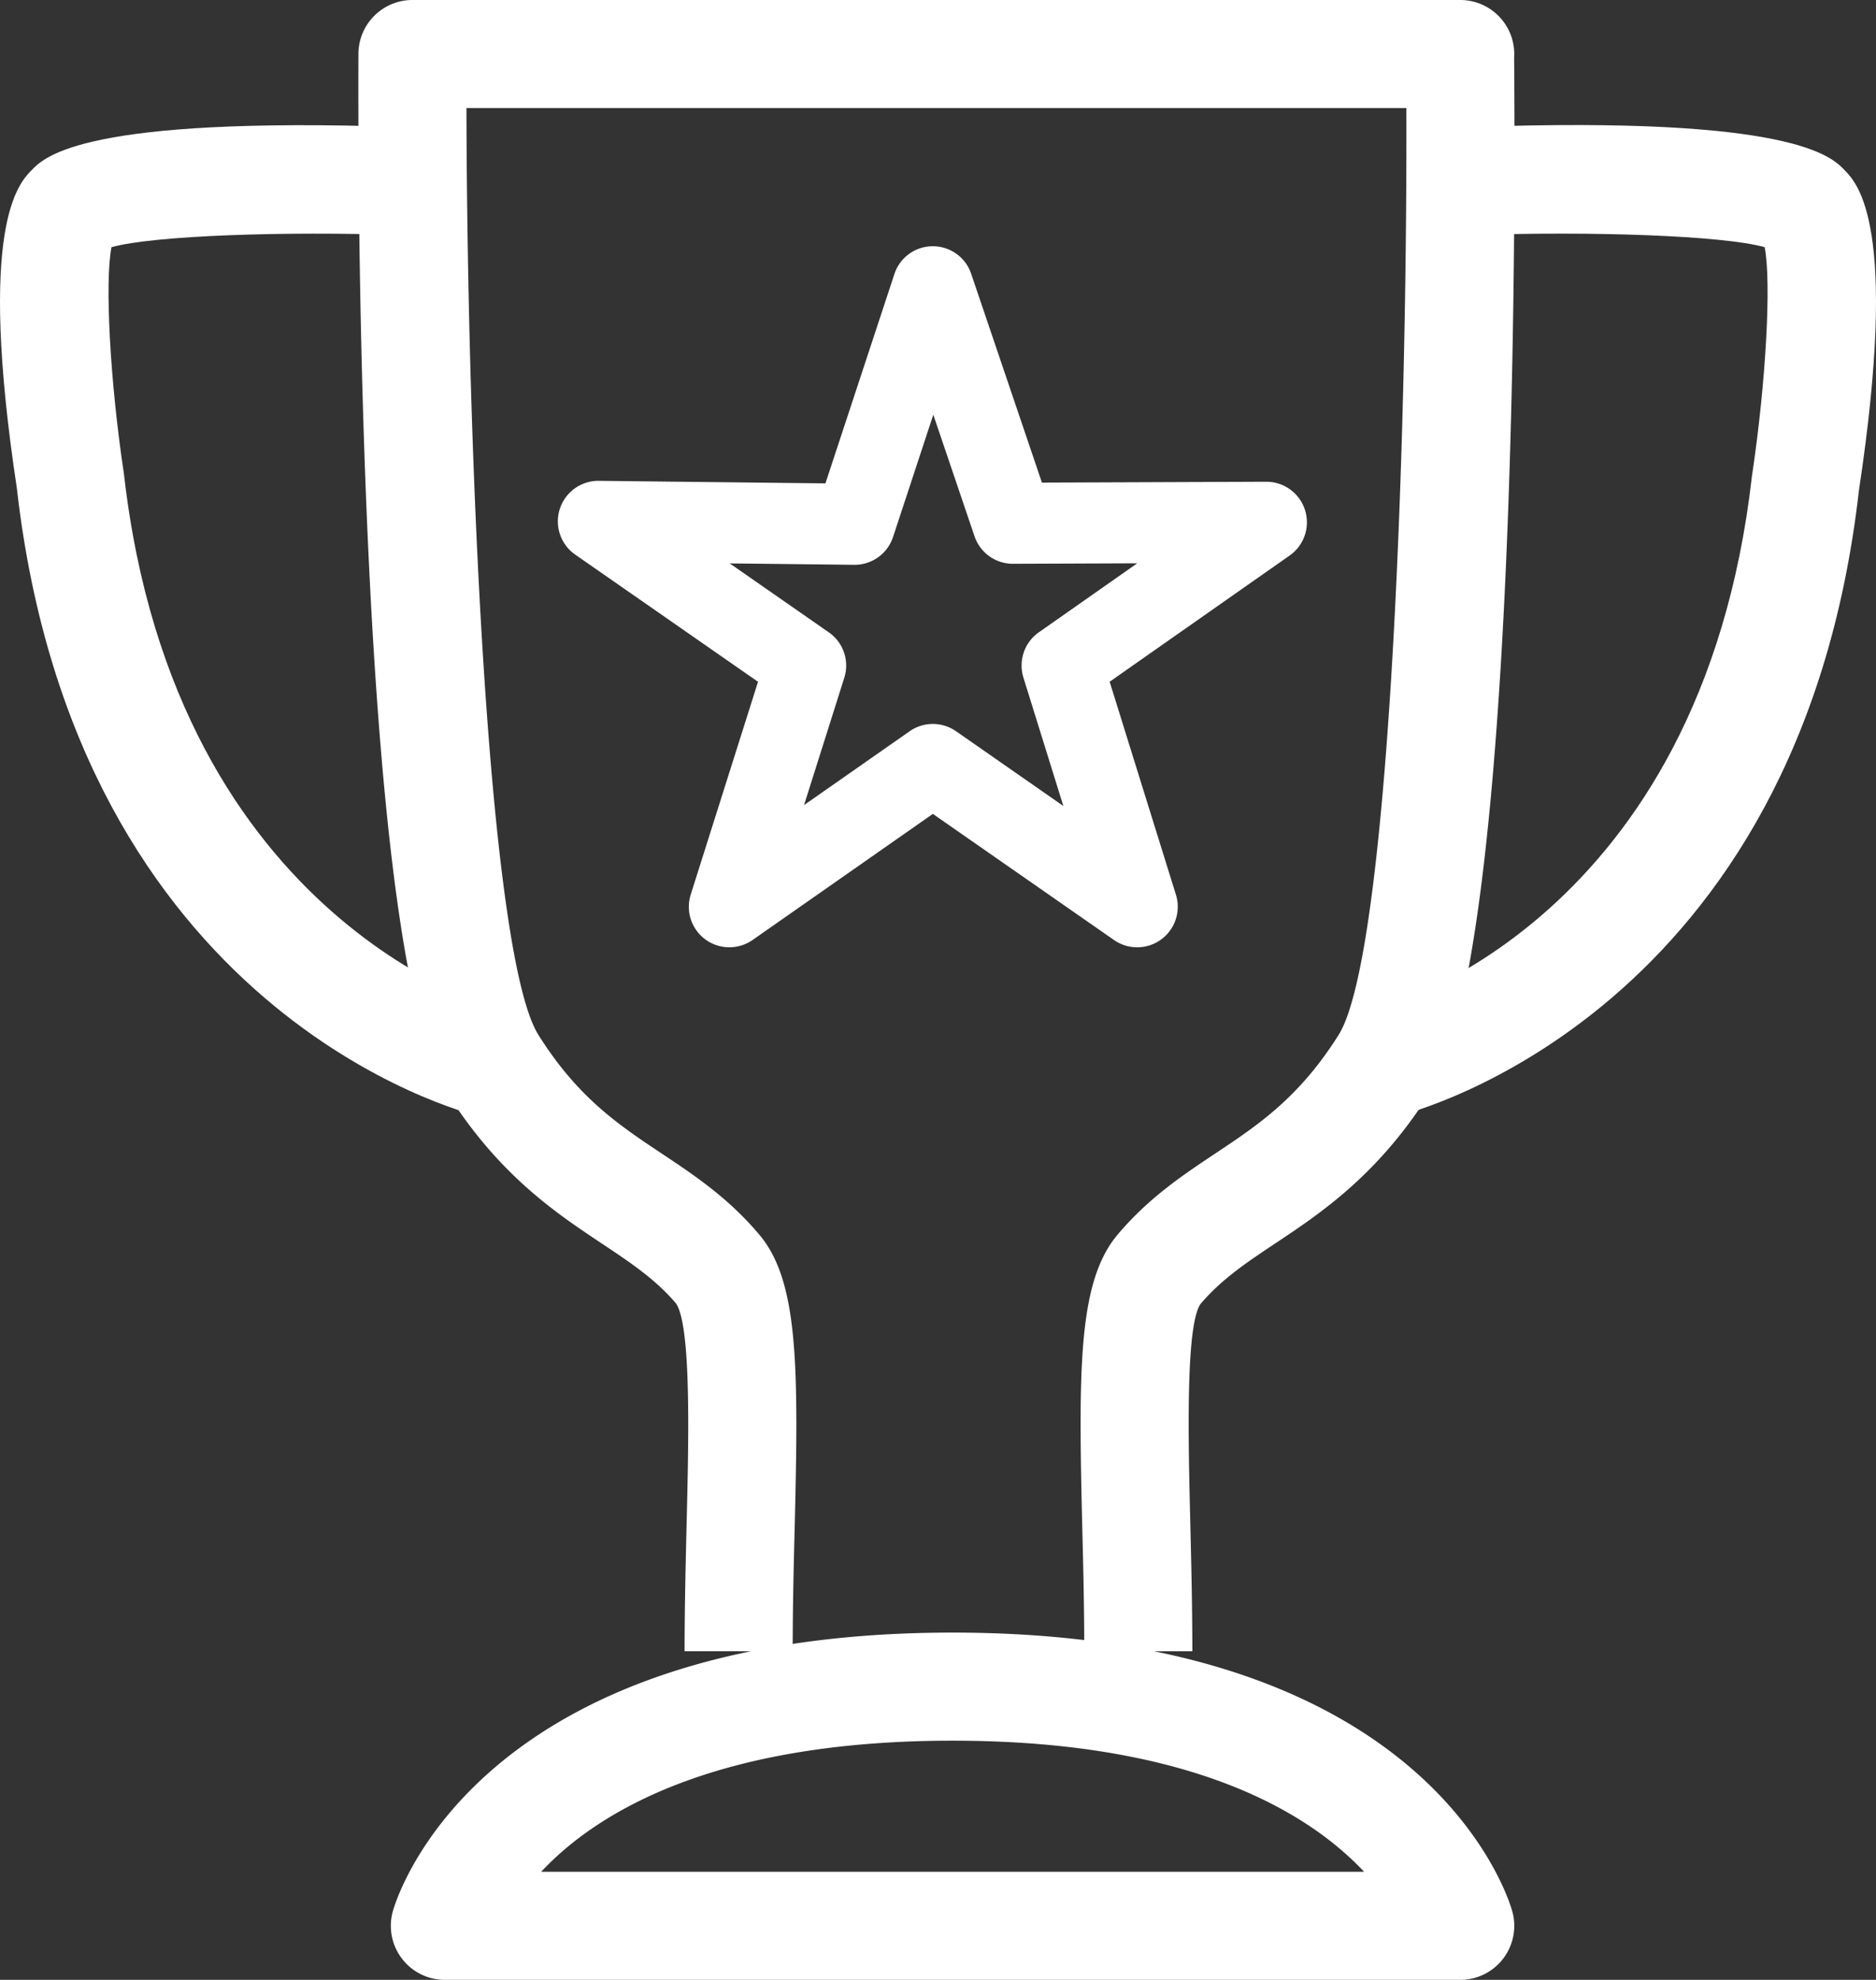
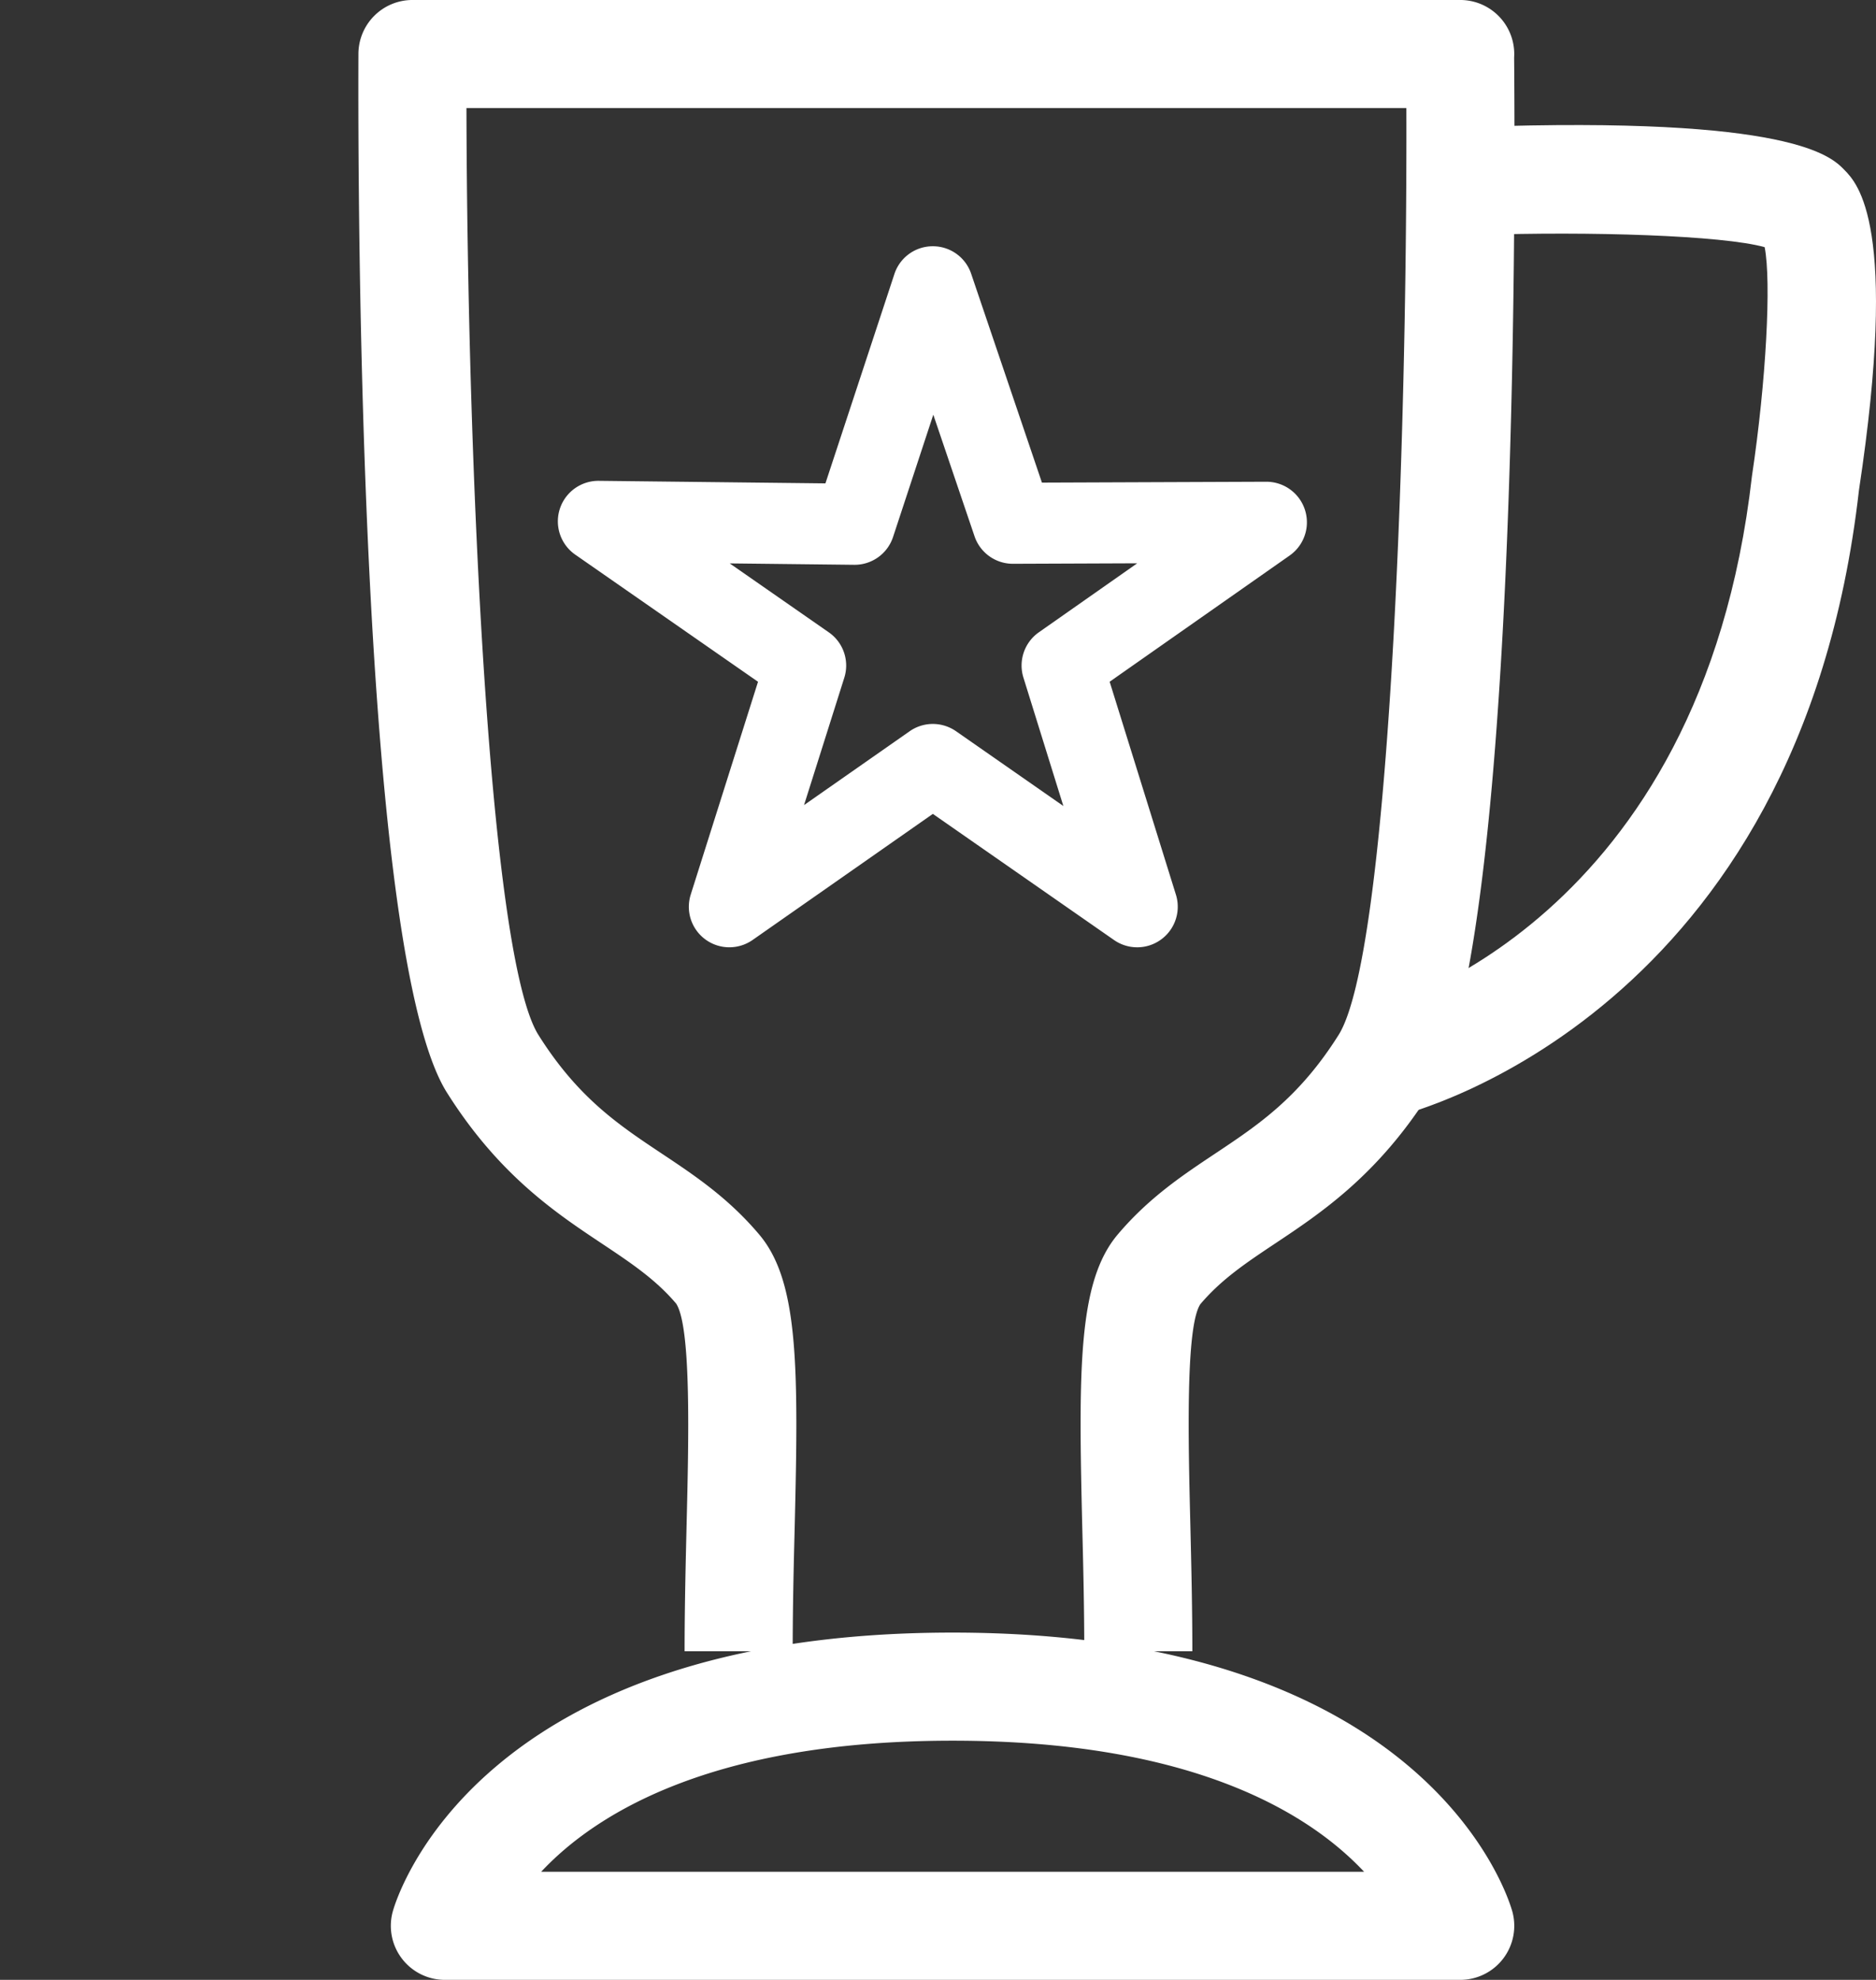
<svg xmlns="http://www.w3.org/2000/svg" width="216.078" height="227.99" viewBox="0 0 216.078 227.99">
  <rect x="0" y="0" width="216.078" height="227.99" fill="#333333" stroke="none" />
  <defs>
    <style> .cls-1{fill:#fff} </style>
  </defs>
  <g id="Group_6317" data-name="Group 6317" transform="translate(-199.818 28.127)">
    <g id="Group_6210" data-name="Group 6210" transform="translate(264.069 .23)">
      <path id="Path_535" d="M229.9 57.156a4.663 4.663 0 0 1-4.45-6.075l7.749-24.5-21.05-14.639a4.667 4.667 0 0 1 2.664-8.5h.05l26.1.293 7.942-24.1a4.644 4.644 0 0 1 4.413-3.205h.012a4.649 4.649 0 0 1 4.419 3.168L265.9 3.647l25.824-.1h.019a4.672 4.672 0 0 1 2.683 8.5L273.7 26.577l7.633 24.523a4.671 4.671 0 0 1-7.127 5.222l-20.87-14.527-20.763 14.521a4.68 4.68 0 0 1-2.673.84zm23.43-25.718a4.7 4.7 0 0 1 2.67.834l12.367 8.614-4.6-14.789a4.673 4.673 0 0 1 1.774-5.21l11.334-7.948-14.3.056h-.019a4.663 4.663 0 0 1-4.419-3.168l-4.749-14L248.755 9.9a4.662 4.662 0 0 1-4.432 3.212h-.05l-14.334-.162 11.409 7.936a4.656 4.656 0 0 1 1.786 5.235L238.5 40.78l12.162-8.5a4.661 4.661 0 0 1 2.668-.842z" class="cls-1" data-name="Path 535" transform="translate(-210.141 23.571)" />
    </g>
    <g id="Group_6211" data-name="Group 6211" transform="translate(241.094 -28.127)">
      <path id="Path_536" d="M302.508 162.021H290.06c0-4.867-.112-9.685-.23-14.26-.448-18.455-.467-28.339 4.083-33.729 3.573-4.226 7.475-6.822 11.241-9.33 4.954-3.3 9.641-6.417 14.2-13.65 5.676-9.025 7.917-65.783 7.805-106.732H218.9c.093 40.955 2.6 97.7 8.291 106.732 4.55 7.232 9.23 10.351 14.191 13.65 3.766 2.508 7.668 5.1 11.241 9.336 4.55 5.384 4.531 15.268 4.083 33.722-.118 4.575-.23 9.392-.23 14.26h-12.45c0-4.973.118-9.89.23-14.564.237-9.6.56-22.762-1.2-25.463-2.371-2.8-5.247-4.712-8.571-6.927-5.284-3.517-11.863-7.892-17.838-17.384-10.084-16.021-10.258-102.444-10.19-119.61a6.225 6.225 0 0 1 6.224-6.2h120.68a6.222 6.222 0 0 1 6.224 6.224c0 .143-.006.286-.012.429.156 18.237.317 103.271-9.685 119.155-5.981 9.492-12.554 13.867-17.838 17.384-3.324 2.216-6.2 4.127-8.627 7-1.705 2.627-1.382 15.784-1.145 25.388.112 4.679.23 9.596.23 14.569z" class="cls-1" data-name="Path 536" transform="translate(-206.45 28.127)" />
    </g>
    <g id="Group_6212" data-name="Group 6212" transform="translate(244.836 159.873)">
      <path id="Path_537" d="M330.221 42.068H213.275a6.223 6.223 0 0 1-6.006-7.861c.361-1.313 9.392-32.129 64.482-32.129s64.115 30.816 64.476 32.129a6.223 6.223 0 0 1-6.006 7.861zM224.367 29.62h94.781c-6.237-6.654-19.619-15.094-47.4-15.094-27.748 0-41.138 8.422-47.381 15.094z" class="cls-1" data-name="Path 537" transform="translate(-207.051 -2.078)" />
    </g>
    <g id="Group_6213" data-name="Group 6213" transform="translate(357.767 -13.723)">
      <path id="Path_538" d="M228.151 88.324l-2.925-12.094 1.463 6.05-1.489-6.043c1.55-.392 37.98-10.17 43.837-61.638 1.637-10.911 2.241-22.394 1.463-26.353-4.842-1.363-20.266-1.842-32.988-1.4l-.429-12.446c36.523-1.27 41.073 3.392 42.573 4.923 1.562 1.587 6.318 6.436 1.705 36.909-6.833 60.179-51.317 71.638-53.21 72.092zm42.076-101.005z" class="cls-1" data-name="Path 538" transform="translate(-225.195 25.813)" />
    </g>
    <g id="Group_6214" data-name="Group 6214" transform="translate(199.818 -13.713)">
-       <path id="Path_539" d="M255 88.316C253.108 87.861 208.624 76.4 201.759 16c-4.581-30.243.181-35.092 1.749-36.679 1.494-1.525 6.075-6.156 42.561-4.923l-.423 12.442c-12.71-.442-28.133.037-32.988 1.4-.778 3.952-.18 15.417 1.438 26.129 5.925 52.077 43.457 61.762 43.837 61.856zM212.925-12.69" class="cls-1" data-name="Path 539" transform="translate(-199.818 25.811)" />
-     </g>
+       </g>
  </g>
</svg>